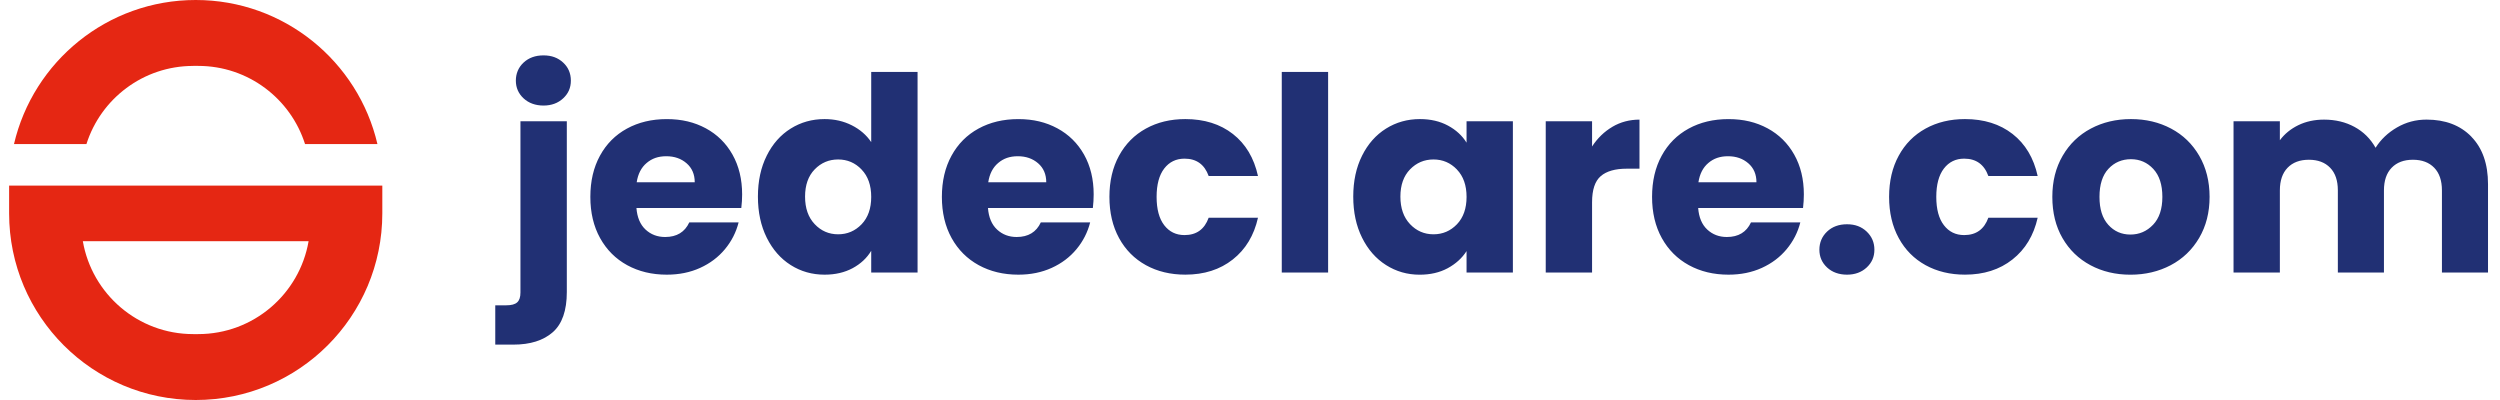
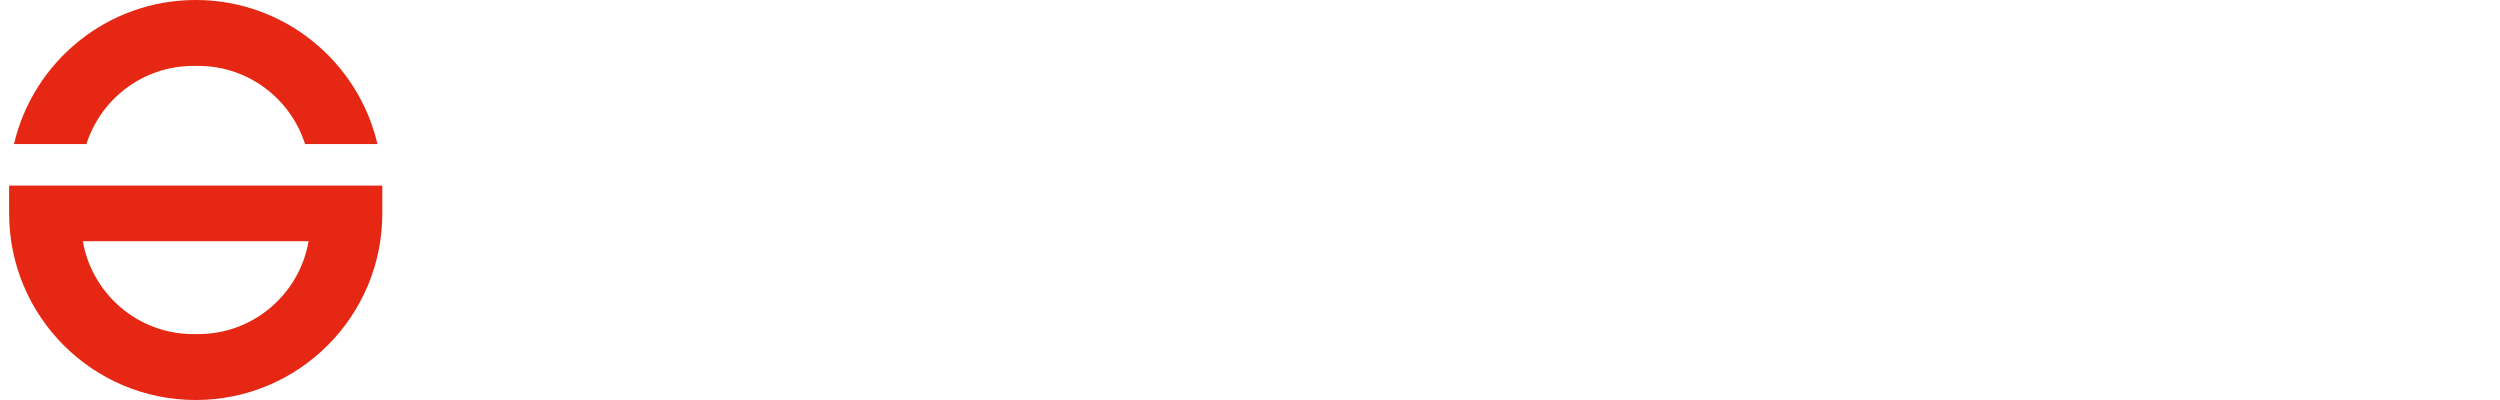
<svg xmlns="http://www.w3.org/2000/svg" width="150" height="24" viewBox="0 0 150 24" fill="none">
  <path d="M22.939 11.137V12.804C22.939 18.988 17.927 24 11.743 24C5.559 24 0.547 18.988 0.547 12.804V11.137H22.939ZM4.97 14.47C5.516 17.636 8.273 20.046 11.595 20.046H11.891C15.214 20.046 17.971 17.636 18.516 14.47H4.97ZM11.743 0C17.048 0 21.492 3.691 22.646 8.644H18.302C17.439 5.926 14.896 3.954 11.891 3.954H11.595L11.597 3.955C8.592 3.955 6.048 5.925 5.186 8.645H0.839C1.995 3.69 6.438 0 11.743 0Z" fill="#E52713" />
-   <path d="M34.009 17.521C34.009 18.637 33.726 19.443 33.163 19.936C32.599 20.429 31.812 20.677 30.805 20.677H29.716V18.318H30.382C30.685 18.318 30.902 18.26 31.033 18.14C31.164 18.021 31.227 17.826 31.227 17.554V7.275H34.009V17.521ZM85.196 7.145C85.835 7.145 86.397 7.276 86.879 7.536C87.361 7.796 87.733 8.137 87.993 8.56V7.275H90.773V16.351H87.993V15.066C87.722 15.489 87.345 15.83 86.863 16.092C86.38 16.352 85.819 16.482 85.18 16.482C84.442 16.482 83.77 16.29 83.163 15.904C82.555 15.52 82.076 14.971 81.724 14.261C81.371 13.552 81.195 12.73 81.195 11.798C81.195 10.865 81.371 10.046 81.724 9.342V9.341C82.076 8.636 82.556 8.094 83.163 7.715C83.77 7.335 84.448 7.145 85.196 7.145ZM127.857 7.145C128.747 7.145 129.549 7.335 130.265 7.715C130.98 8.094 131.543 8.638 131.956 9.349C132.367 10.059 132.575 10.881 132.575 11.813C132.575 12.746 132.365 13.568 131.949 14.277C131.531 14.987 130.962 15.533 130.241 15.913C129.52 16.292 128.714 16.482 127.826 16.482C126.938 16.482 126.137 16.292 125.428 15.913L125.425 15.911C124.715 15.531 124.155 14.989 123.749 14.285C123.342 13.58 123.14 12.756 123.14 11.813C123.14 10.871 123.345 10.06 123.758 9.349C124.169 8.64 124.734 8.095 125.45 7.715C126.166 7.335 126.968 7.145 127.857 7.145ZM40.007 7.146C40.906 7.146 41.665 7.331 42.349 7.699C43.031 8.067 43.566 8.594 43.95 9.276C44.334 9.959 44.528 10.756 44.528 11.667C44.528 11.927 44.512 12.198 44.478 12.48H38.186C38.23 13.044 38.412 13.474 38.731 13.772C39.05 14.07 39.444 14.22 39.91 14.22C40.604 14.22 41.087 13.927 41.358 13.342H44.317C44.166 13.938 43.893 14.475 43.496 14.952C43.1 15.429 42.603 15.803 42.007 16.074C41.411 16.345 40.744 16.48 40.007 16.48C39.117 16.48 38.325 16.29 37.632 15.911C36.938 15.531 36.396 14.989 36.006 14.285C35.615 13.58 35.421 12.756 35.421 11.813C35.421 10.871 35.612 10.046 35.998 9.342C36.382 8.637 36.922 8.095 37.616 7.716C38.31 7.336 39.107 7.146 40.007 7.146ZM55.054 16.35H52.273V15.049C52.013 15.482 51.641 15.83 51.159 16.09C50.676 16.349 50.116 16.48 49.476 16.48C48.729 16.48 48.051 16.289 47.443 15.903C46.836 15.519 46.356 14.97 46.004 14.261C45.651 13.551 45.475 12.729 45.475 11.797C45.475 10.864 45.651 10.045 46.004 9.341H46.003C46.355 8.636 46.835 8.094 47.442 7.715C48.05 7.335 48.727 7.145 49.474 7.145C50.071 7.145 50.616 7.269 51.11 7.519C51.603 7.769 51.991 8.105 52.273 8.527V4.315H55.054V16.35ZM61.099 7.146C61.998 7.146 62.757 7.331 63.44 7.699C64.123 8.067 64.658 8.594 65.043 9.276C65.427 9.959 65.62 10.756 65.62 11.667C65.62 11.927 65.604 12.198 65.571 12.48H59.278C59.321 13.044 59.504 13.474 59.823 13.772C60.142 14.07 60.537 14.22 61.003 14.22C61.696 14.219 62.179 13.927 62.45 13.342H65.41C65.258 13.938 64.984 14.475 64.588 14.952C64.192 15.429 63.696 15.803 63.099 16.074C62.503 16.345 61.837 16.48 61.099 16.48C60.209 16.48 59.418 16.29 58.724 15.911C58.031 15.531 57.488 14.99 57.097 14.285C56.707 13.58 56.513 12.756 56.513 11.813C56.513 10.871 56.705 10.046 57.091 9.342C57.475 8.637 58.014 8.095 58.708 7.716C59.402 7.336 60.199 7.146 61.099 7.146ZM103.709 7.146C104.608 7.146 105.368 7.331 106.052 7.699C106.734 8.067 107.269 8.594 107.653 9.276C108.038 9.959 108.231 10.756 108.231 11.667C108.231 11.927 108.215 12.198 108.182 12.48H101.89C101.933 13.044 102.115 13.474 102.434 13.772C102.754 14.07 103.147 14.22 103.613 14.22C104.307 14.22 104.789 13.927 105.06 13.342H108.02C107.869 13.938 107.594 14.475 107.198 14.952C106.803 15.428 106.306 15.803 105.71 16.074C105.114 16.345 104.447 16.48 103.709 16.48C102.819 16.48 102.028 16.29 101.335 15.911C100.641 15.531 100.099 14.989 99.709 14.285C99.318 13.58 99.124 12.756 99.124 11.813C99.124 10.871 99.315 10.046 99.701 9.342C100.085 8.637 100.626 8.095 101.319 7.716C102.013 7.336 102.81 7.146 103.709 7.146ZM110.821 13.456C111.309 13.456 111.691 13.602 112 13.894C112.309 14.188 112.464 14.551 112.464 14.983C112.464 15.416 112.309 15.762 112 16.05C111.691 16.336 111.298 16.48 110.821 16.48C110.344 16.48 109.935 16.337 109.626 16.05C109.317 15.762 109.163 15.407 109.163 14.983C109.163 14.559 109.317 14.186 109.626 13.894C109.935 13.602 110.333 13.456 110.821 13.456ZM71.12 7.145C72.258 7.145 73.21 7.443 73.975 8.04C74.739 8.636 75.24 9.476 75.479 10.56H72.52C72.27 9.867 71.788 9.519 71.072 9.519C70.562 9.519 70.156 9.718 69.852 10.113C69.549 10.508 69.396 11.075 69.396 11.812C69.396 12.549 69.548 13.116 69.852 13.511C70.156 13.907 70.562 14.105 71.072 14.105C71.788 14.105 72.27 13.758 72.52 13.064H75.479C75.24 14.127 74.737 14.962 73.967 15.569C73.197 16.177 72.247 16.479 71.12 16.479C70.231 16.479 69.442 16.289 68.754 15.91C68.065 15.53 67.528 14.989 67.143 14.284C66.759 13.579 66.565 12.755 66.565 11.812C66.565 10.87 66.758 10.045 67.143 9.341C67.528 8.636 68.065 8.094 68.754 7.715C69.442 7.335 70.231 7.145 71.12 7.145ZM117.9 7.145C119.039 7.145 119.991 7.443 120.756 8.04C121.519 8.636 122.021 9.476 122.26 10.56H119.301C119.051 9.867 118.568 9.519 117.852 9.519C117.342 9.519 116.936 9.718 116.633 10.113C116.33 10.508 116.177 11.075 116.177 11.812C116.177 12.549 116.328 13.116 116.633 13.511C116.936 13.907 117.342 14.105 117.852 14.105C118.568 14.105 119.051 13.758 119.301 13.064H122.26C122.021 14.127 121.517 14.962 120.747 15.569C119.977 16.177 119.028 16.479 117.9 16.479C117.011 16.479 116.223 16.289 115.534 15.91C114.845 15.53 114.308 14.989 113.924 14.284C113.539 13.579 113.346 12.755 113.346 11.812C113.346 10.87 113.538 10.045 113.924 9.341C114.308 8.636 114.845 8.094 115.534 7.715C116.223 7.335 117.011 7.145 117.9 7.145ZM79.687 16.35H76.906V4.315H79.687V16.35ZM98.369 10.121H97.605C96.912 10.121 96.391 10.27 96.045 10.568C95.697 10.866 95.524 11.39 95.524 12.137V16.35H92.744V7.275H95.524V8.789C95.85 8.29 96.256 7.896 96.744 7.609L96.743 7.608C97.231 7.321 97.773 7.178 98.369 7.177V10.121ZM145.592 7.176C146.719 7.176 147.616 7.517 148.284 8.201L148.28 8.202C148.947 8.884 149.281 9.835 149.281 11.049V16.35H146.516V11.422C146.516 10.836 146.362 10.383 146.053 10.064C145.743 9.745 145.318 9.585 144.776 9.585C144.234 9.585 143.809 9.745 143.5 10.064C143.191 10.384 143.037 10.836 143.037 11.422V16.35H140.271V11.422C140.271 10.836 140.118 10.383 139.808 10.064C139.499 9.745 139.074 9.585 138.532 9.585C137.99 9.585 137.565 9.745 137.256 10.064C136.947 10.384 136.792 10.836 136.792 11.422V16.35H134.012V7.275H136.792V8.414C137.074 8.034 137.443 7.734 137.898 7.511C138.354 7.289 138.869 7.177 139.444 7.177C140.127 7.177 140.736 7.324 141.273 7.616C141.81 7.909 142.231 8.325 142.534 8.867C142.848 8.368 143.277 7.961 143.819 7.647C144.361 7.333 144.951 7.176 145.592 7.176ZM127.856 9.552C127.325 9.552 126.864 9.743 126.506 10.129C126.148 10.513 125.969 11.075 125.969 11.812C125.969 12.549 126.145 13.098 126.497 13.488C126.849 13.879 127.292 14.073 127.823 14.073C128.354 14.073 128.807 13.879 129.181 13.488H129.182C129.556 13.098 129.742 12.539 129.742 11.812C129.742 11.085 129.561 10.527 129.198 10.136C128.835 9.746 128.387 9.552 127.856 9.552ZM50.288 9.568C49.735 9.568 49.265 9.767 48.881 10.163C48.497 10.558 48.304 11.104 48.304 11.798C48.304 12.491 48.495 13.041 48.881 13.448C49.265 13.855 49.735 14.058 50.288 14.058C50.841 14.058 51.309 13.857 51.695 13.457C52.08 13.056 52.273 12.508 52.273 11.814C52.273 11.121 52.081 10.573 51.695 10.173V10.17C51.311 9.769 50.841 9.568 50.288 9.568ZM86.009 9.568C85.456 9.568 84.988 9.767 84.602 10.163C84.218 10.558 84.024 11.104 84.024 11.798C84.024 12.491 84.217 13.041 84.602 13.448C84.987 13.854 85.456 14.058 86.009 14.058C86.562 14.058 87.03 13.857 87.416 13.457C87.8 13.056 87.994 12.508 87.994 11.814C87.994 11.121 87.801 10.573 87.416 10.173V10.17C87.031 9.769 86.562 9.568 86.009 9.568ZM39.975 9.374C39.488 9.374 39.116 9.509 38.797 9.78C38.476 10.051 38.278 10.438 38.202 10.935H41.684C41.684 10.459 41.52 10.079 41.195 9.797C40.87 9.514 40.463 9.374 39.975 9.374ZM61.067 9.374C60.58 9.374 60.208 9.509 59.889 9.78C59.568 10.051 59.371 10.438 59.295 10.935H62.775C62.775 10.459 62.612 10.079 62.287 9.797C61.962 9.515 61.555 9.374 61.067 9.374ZM103.679 9.374C103.191 9.374 102.818 9.509 102.499 9.78C102.179 10.051 101.982 10.438 101.905 10.935H105.387C105.387 10.459 105.224 10.079 104.898 9.797C104.573 9.514 104.166 9.374 103.679 9.374ZM32.61 3.323C33.098 3.323 33.48 3.467 33.789 3.754C34.098 4.041 34.252 4.402 34.252 4.836C34.252 5.269 34.098 5.614 33.789 5.901C33.48 6.188 33.087 6.333 32.61 6.333C32.133 6.333 31.724 6.188 31.415 5.901C31.106 5.614 30.951 5.26 30.951 4.836C30.951 4.412 31.106 4.041 31.415 3.754C31.724 3.467 32.123 3.323 32.61 3.323Z" fill="#213074" />
</svg>